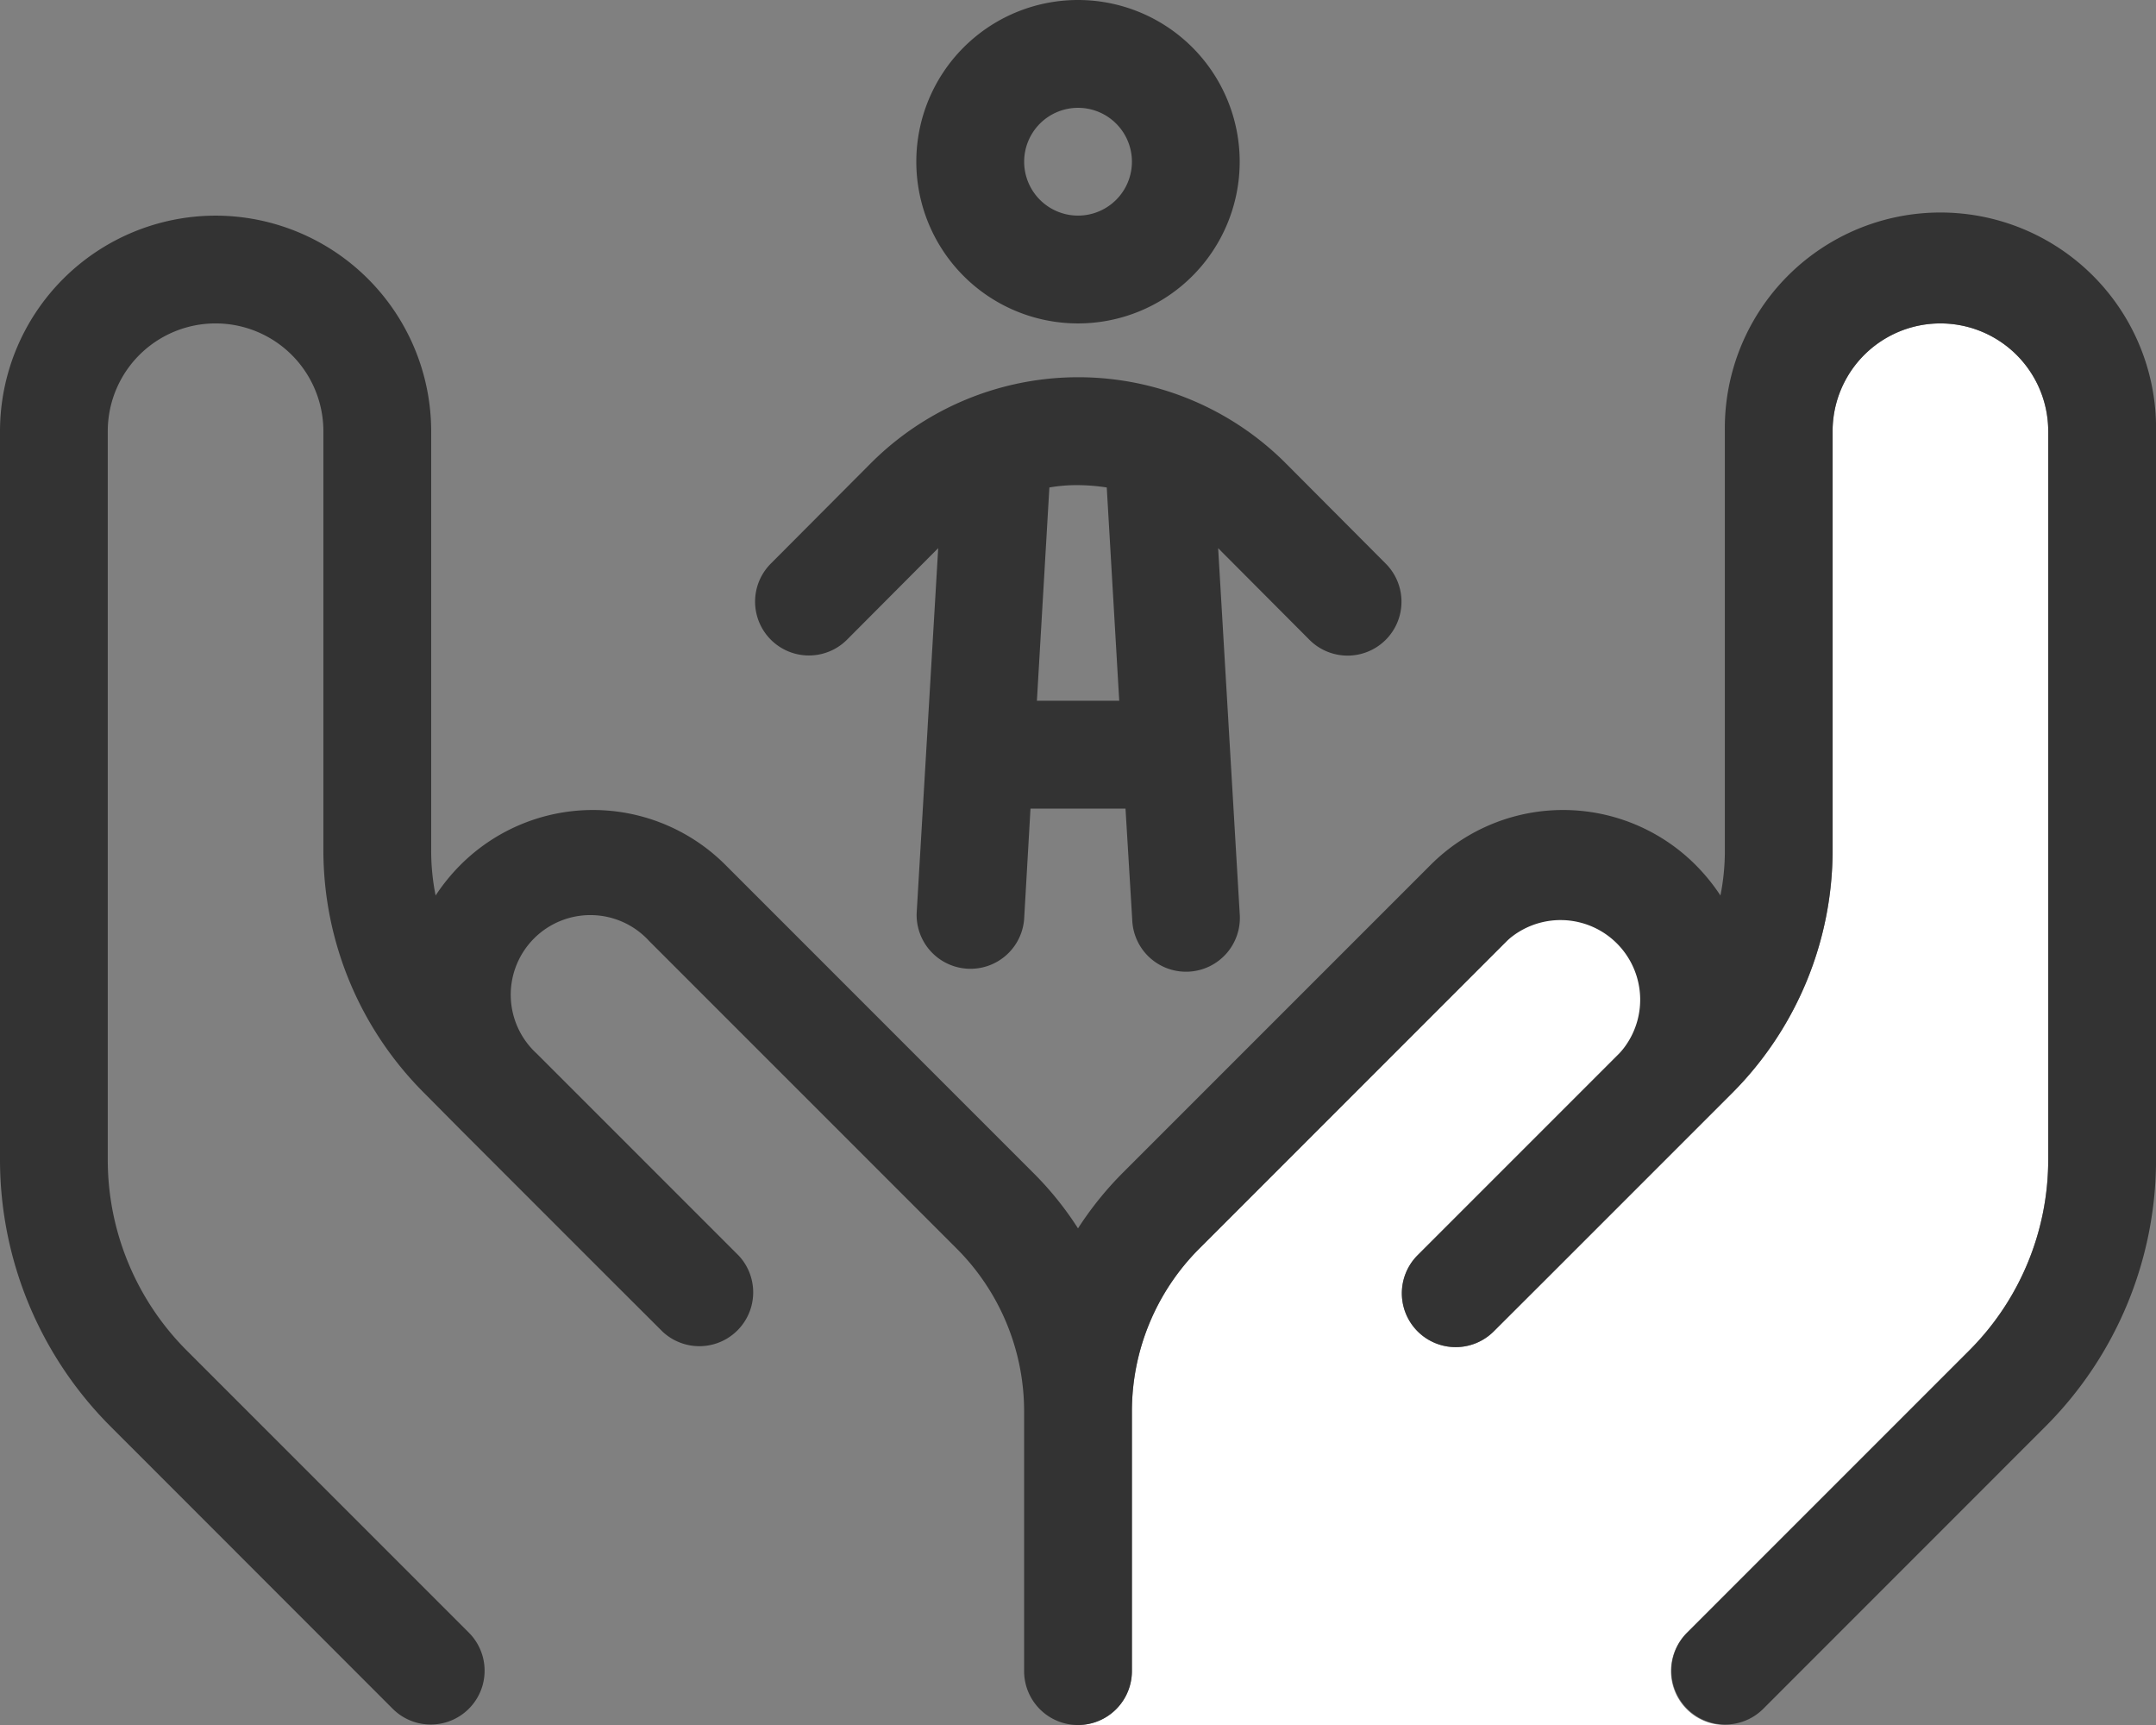
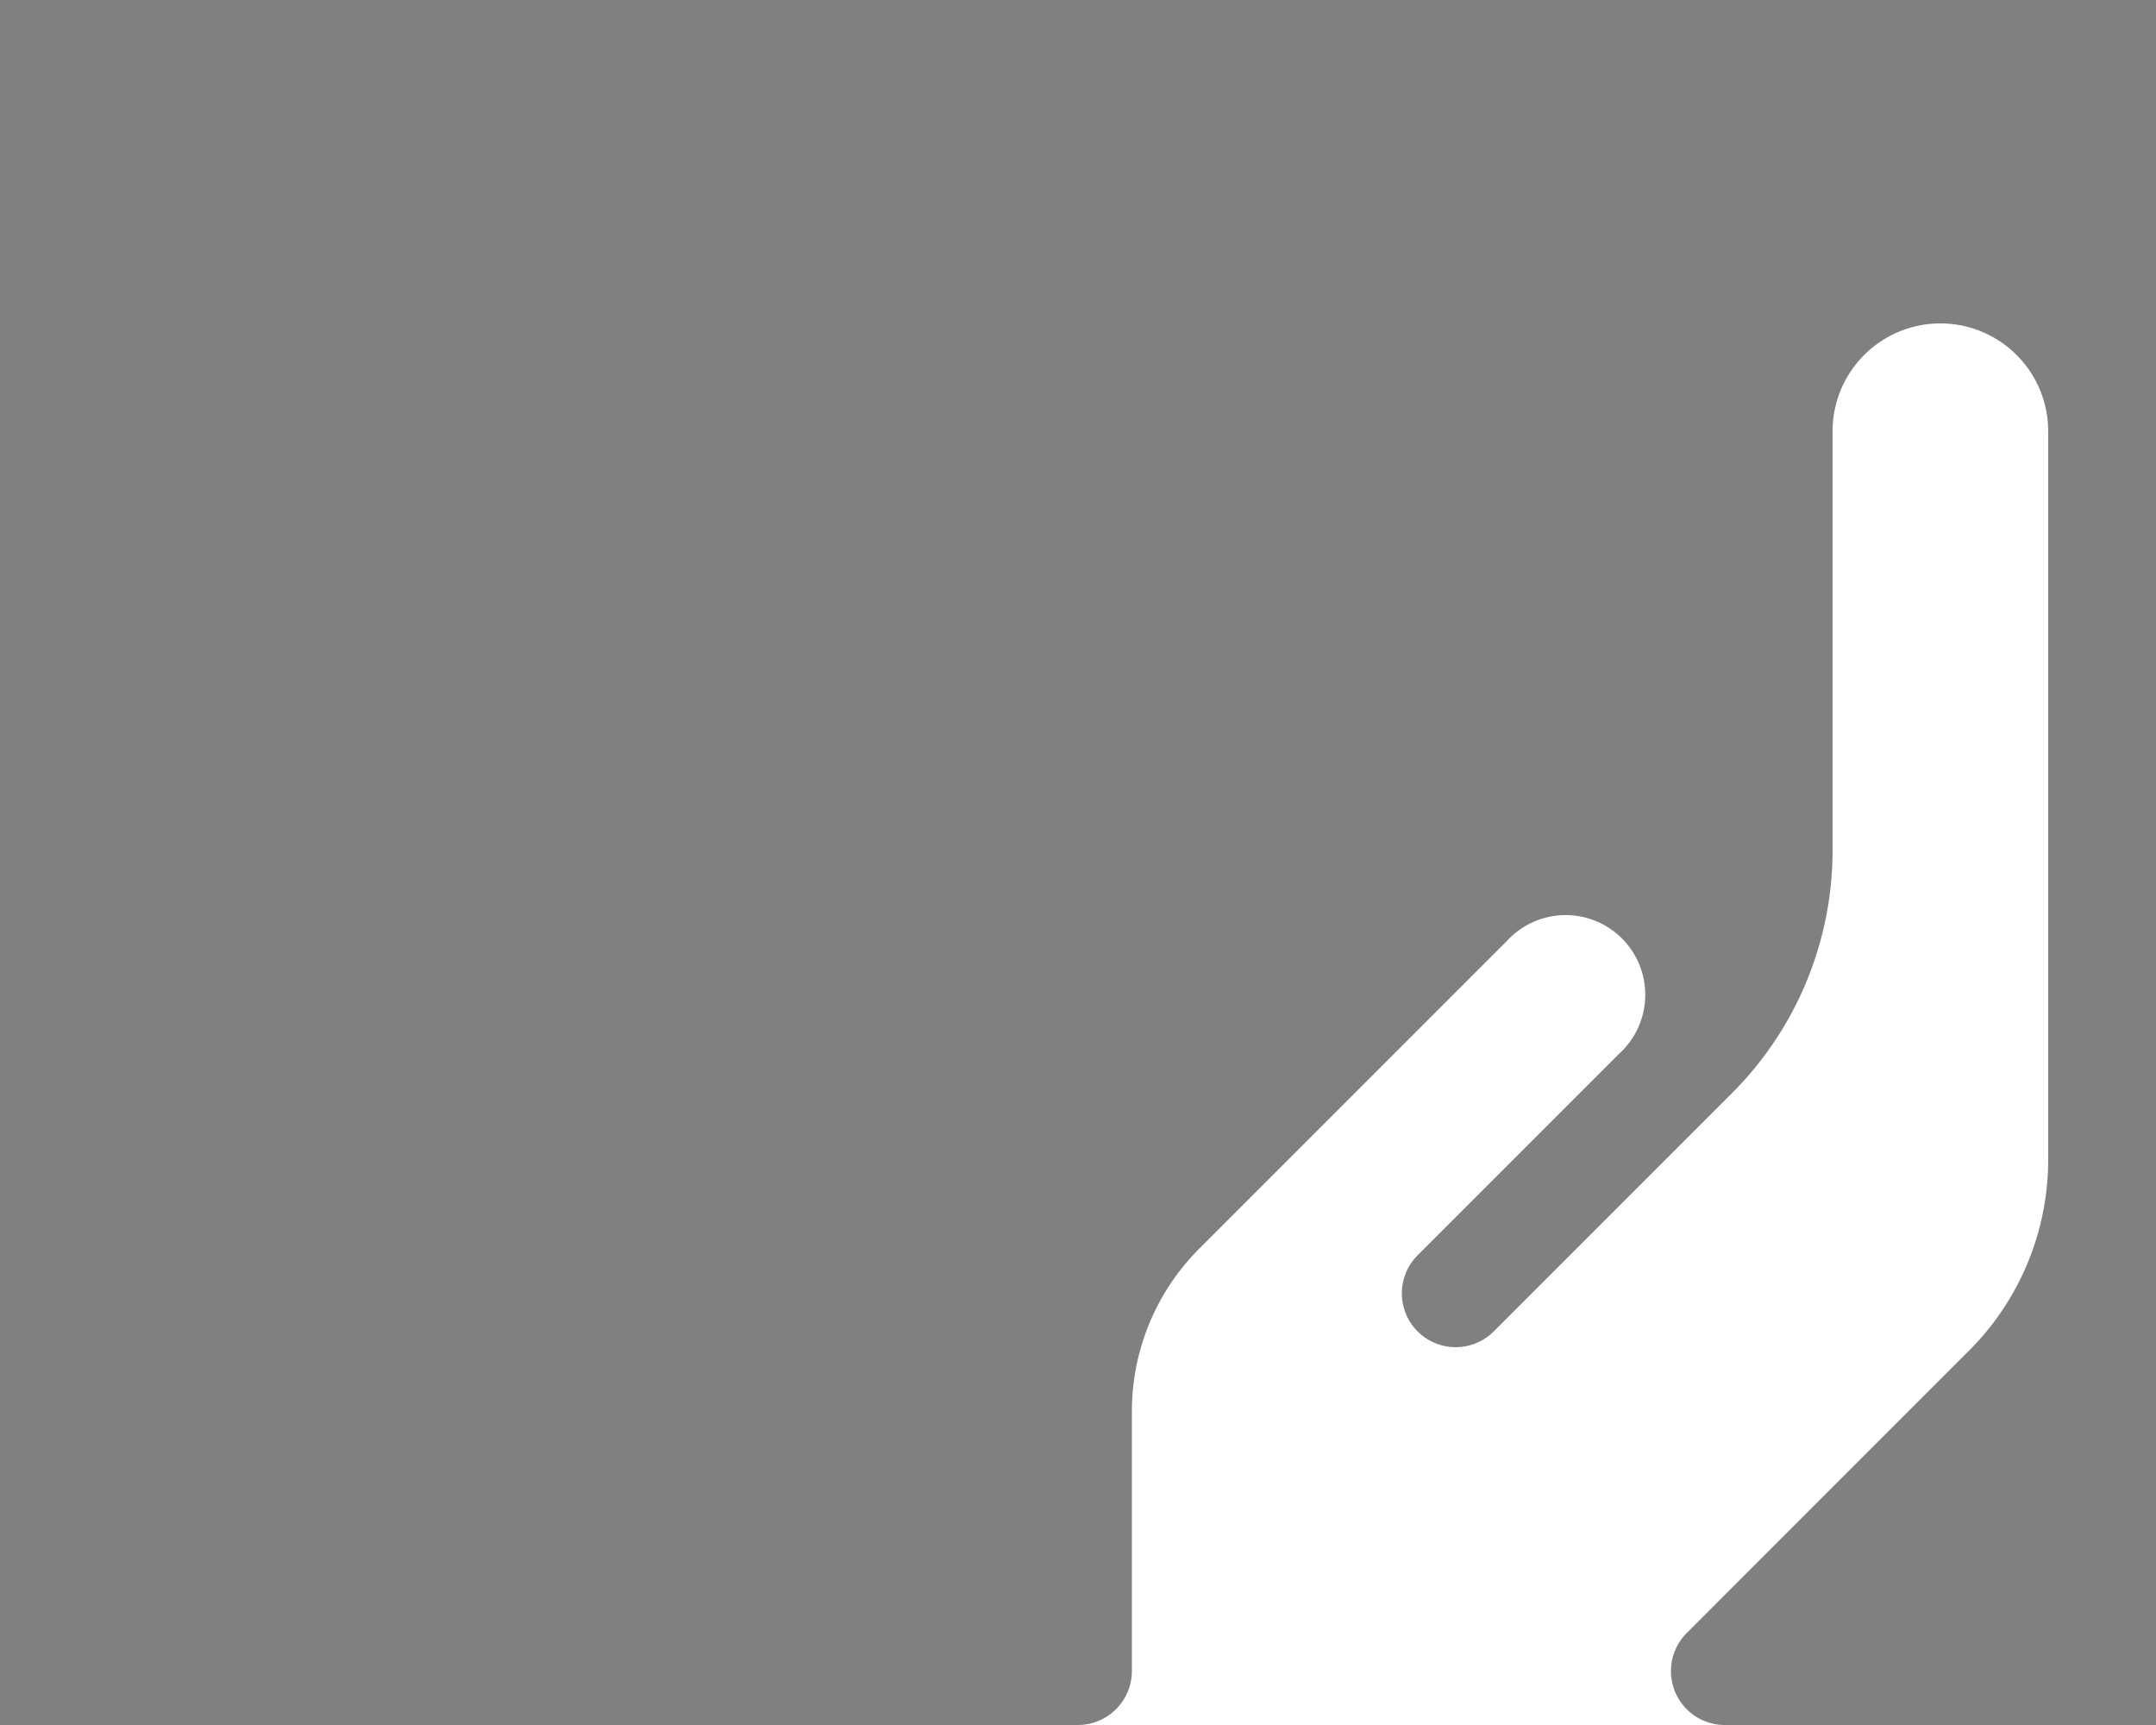
<svg xmlns="http://www.w3.org/2000/svg" id="mandataire-blanc" width="48.736" height="38.989" viewBox="0 0 48.736 38.989">
  <rect x="0" y="0" width="48.736" height="38.989" fill="#808080" stroke="none" />
  <path id="Tracé_195" data-name="Tracé 195" d="M320,127.679a1.222,1.222,0,0,0,1.218-1.218v-5.871a5.205,5.205,0,0,1,1.523-3.678l6.953-6.953a1.8,1.8,0,1,1,2.543,2.543l-3.351,3.351-1.218,1.218a1.217,1.217,0,0,0,1.721,1.721l1.218-1.218,3.351-3.351.822-.822a7.763,7.763,0,0,0,2.277-5.5V98.437a2.437,2.437,0,1,1,4.874,0V114.9a6.1,6.1,0,0,1-1.782,4.31L333.76,125.6a1.218,1.218,0,0,0,.861,2.079H320Z" transform="translate(-295.632 -88.69)" fill="#fff" />
-   <path id="Tracé_196" data-name="Tracé 196" d="M25.587,3.655a1.218,1.218,0,1,0-1.218,1.218A1.218,1.218,0,0,0,25.587,3.655Zm-4.874,0A3.655,3.655,0,1,1,24.368,7.31a3.655,3.655,0,0,1-3.655-3.655Zm3.655,7.31a3.652,3.652,0,0,0-.647.053l-.282,4.82H25.3l-.282-4.82a4.544,4.544,0,0,0-.647-.053ZM23.15,20.781a1.217,1.217,0,0,1-2.429-.145l.487-8.247-2.071,2.079a1.217,1.217,0,0,1-1.721-1.721l2.254-2.262a6.628,6.628,0,0,1,9.4-.008l2.254,2.262A1.217,1.217,0,0,1,29.6,14.461L27.536,12.39l.487,8.255a1.217,1.217,0,1,1-2.429.145l-.152-2.513H23.294ZM4.874,4.874A4.878,4.878,0,0,1,9.747,9.747v9.465a5.115,5.115,0,0,0,.1,1.028,4.4,4.4,0,0,1,.564-.693,4.233,4.233,0,0,1,5.985,0L23.348,26.5a7.349,7.349,0,0,1,1.02,1.264,7.652,7.652,0,0,1,1.02-1.264l6.953-6.953a4.233,4.233,0,0,1,5.985,0,4.4,4.4,0,0,1,.564.693,5.116,5.116,0,0,0,.1-1.028V9.747a4.874,4.874,0,1,1,9.747,0V26.211a8.531,8.531,0,0,1-2.5,6.031L39.85,38.631a1.217,1.217,0,0,1-1.721-1.721l6.389-6.389a6.1,6.1,0,0,0,1.782-4.31V9.747a2.437,2.437,0,1,0-4.874,0v9.465a7.781,7.781,0,0,1-2.277,5.5l-.822.822-3.351,3.351L33.757,30.1a1.217,1.217,0,0,1-1.721-1.721l1.218-1.218h0l3.351-3.351h0a1.8,1.8,0,0,0-2.543-2.543L27.11,28.221A5.205,5.205,0,0,0,25.587,31.9v5.871a1.218,1.218,0,1,1-2.437,0V31.9a5.205,5.205,0,0,0-1.523-3.678l-6.953-6.953a1.8,1.8,0,1,0-2.543,2.543l3.351,3.351L16.7,28.381A1.217,1.217,0,0,1,14.979,30.1L13.76,28.884h0L10.41,25.533h0l-.815-.822a7.757,7.757,0,0,1-2.285-5.5V9.747a2.437,2.437,0,1,0-4.874,0V26.211a6.1,6.1,0,0,0,1.782,4.31l6.389,6.389a1.217,1.217,0,0,1-1.721,1.721L2.5,32.242A8.531,8.531,0,0,1,0,26.211V9.747A4.878,4.878,0,0,1,4.874,4.874Z" fill="#333" />
</svg>